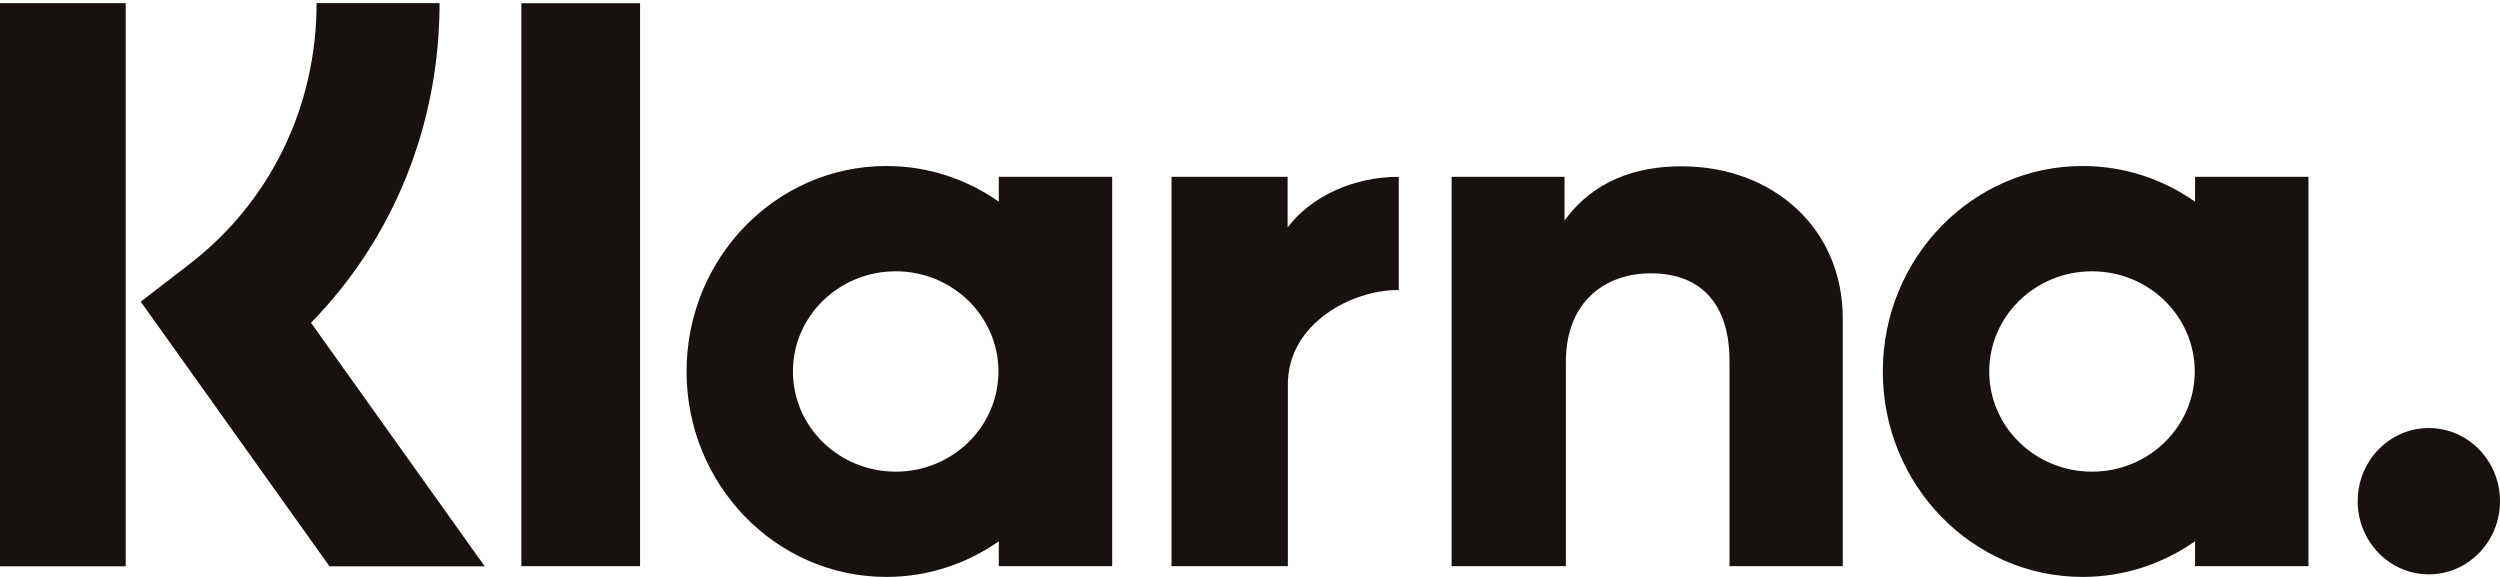
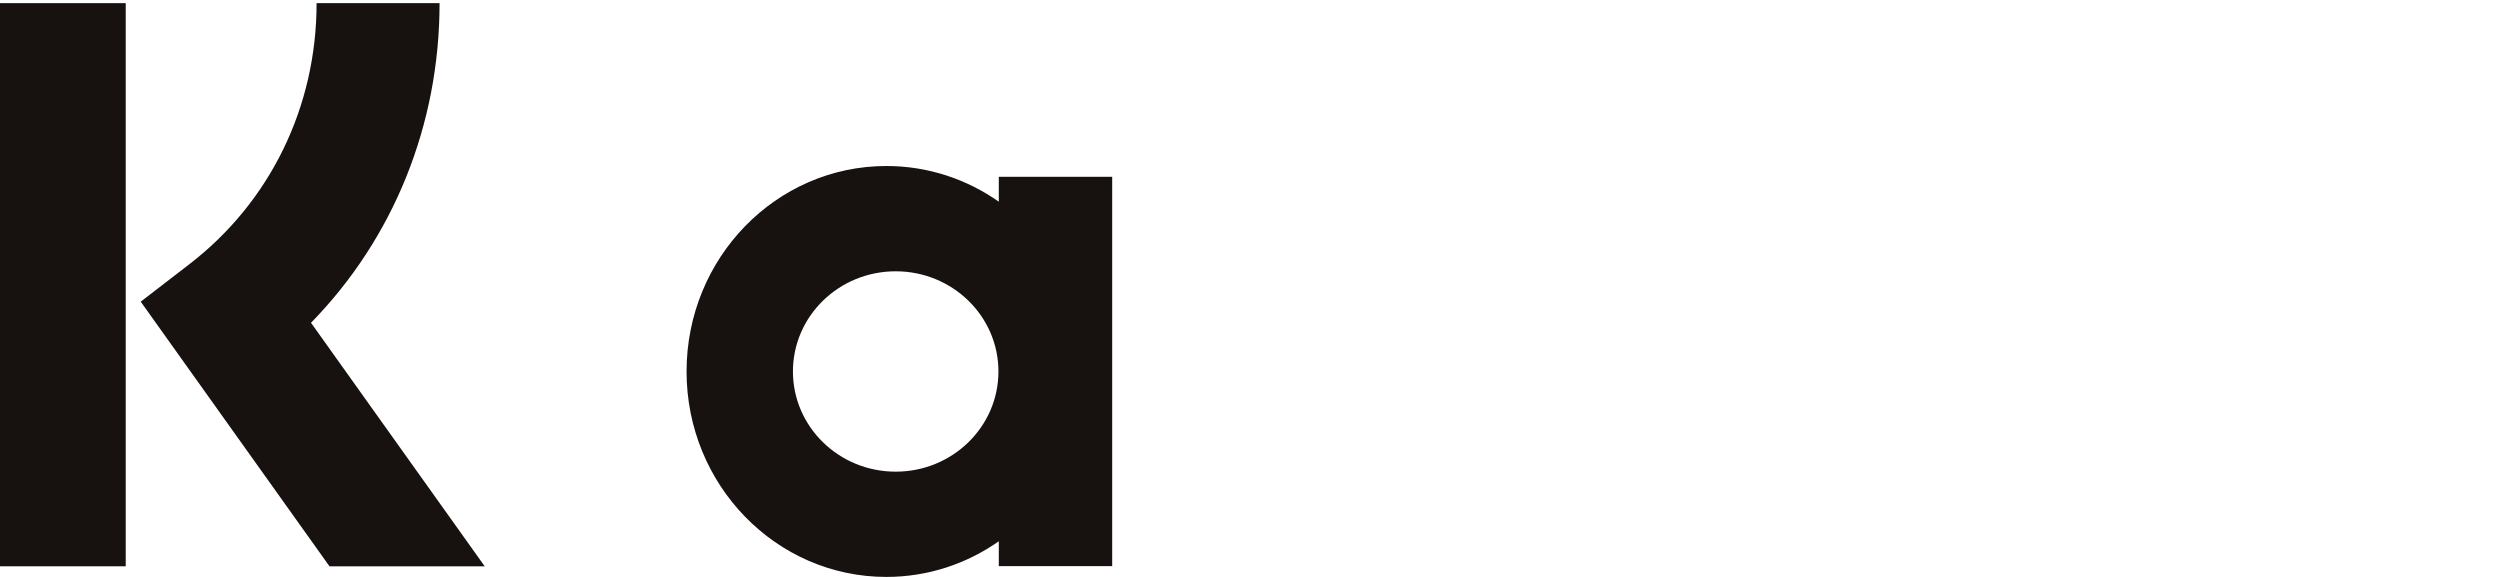
<svg xmlns="http://www.w3.org/2000/svg" fill="none" viewBox="0 0 104 24" height="24" width="104">
-   <path fill="#17120F" d="M101.04 17.806C99.405 17.806 98.08 19.169 98.08 20.85C98.08 22.53 99.405 23.893 101.04 23.893C102.674 23.893 104 22.53 104 20.85C104 19.169 102.674 17.806 101.04 17.806Z" />
-   <path fill="#17120F" d="M53.565 9.463V7.354H48.735V23.551H53.575V15.989C53.575 13.437 56.265 12.066 58.132 12.066C58.151 12.066 58.169 12.068 58.188 12.068V7.355C56.272 7.355 54.51 8.198 53.565 9.463Z" />
-   <path fill="#17120F" d="M69.944 6.918C68.059 6.918 66.276 7.52 65.084 9.179V7.355H60.387V23.552H65.141V15.04C65.141 12.576 66.748 11.37 68.682 11.37C70.755 11.37 71.947 12.644 71.947 15.006V23.552H76.659V13.251C76.659 9.482 73.744 6.918 69.944 6.918Z" />
-   <path fill="#17120F" d="M91.314 7.354V8.39C89.982 7.455 88.373 6.906 86.638 6.906C82.047 6.906 78.325 10.733 78.325 15.453C78.325 20.174 82.047 24 86.638 24C88.373 24 89.982 23.451 91.314 22.517V23.552H96.032V7.354H91.314ZM91.301 15.453C91.301 17.755 89.387 19.621 87.026 19.621C84.666 19.621 82.752 17.755 82.752 15.453C82.752 13.152 84.666 11.286 87.026 11.286C89.387 11.286 91.301 13.152 91.301 15.453Z" clip-rule="evenodd" fill-rule="evenodd" />
  <path fill="#17120F" d="M41.55 7.354V8.39C40.217 7.455 38.609 6.906 36.874 6.906C32.283 6.906 28.561 10.733 28.561 15.453C28.561 20.174 32.283 24 36.874 24C38.609 24 40.217 23.451 41.55 22.517V23.552H46.267V7.354H41.55ZM41.535 15.453C41.535 17.755 39.621 19.621 37.261 19.621C34.9 19.621 32.986 17.755 32.986 15.453C32.986 13.152 34.9 11.286 37.261 11.286C39.621 11.286 41.535 13.152 41.535 15.453Z" clip-rule="evenodd" fill-rule="evenodd" />
-   <path fill="#17120F" d="M21.689 23.551H26.627V0.135H21.689V23.551Z" />
  <path fill="#17120F" d="M18.286 0.131H13.17C13.17 4.442 11.242 8.399 7.881 10.988L5.854 12.549L13.707 23.559H20.165L12.938 13.428C16.364 9.921 18.286 5.203 18.286 0.131Z" />
  <path fill="#17120F" d="M0 23.558H5.23V0.131H0V23.558Z" />
</svg>